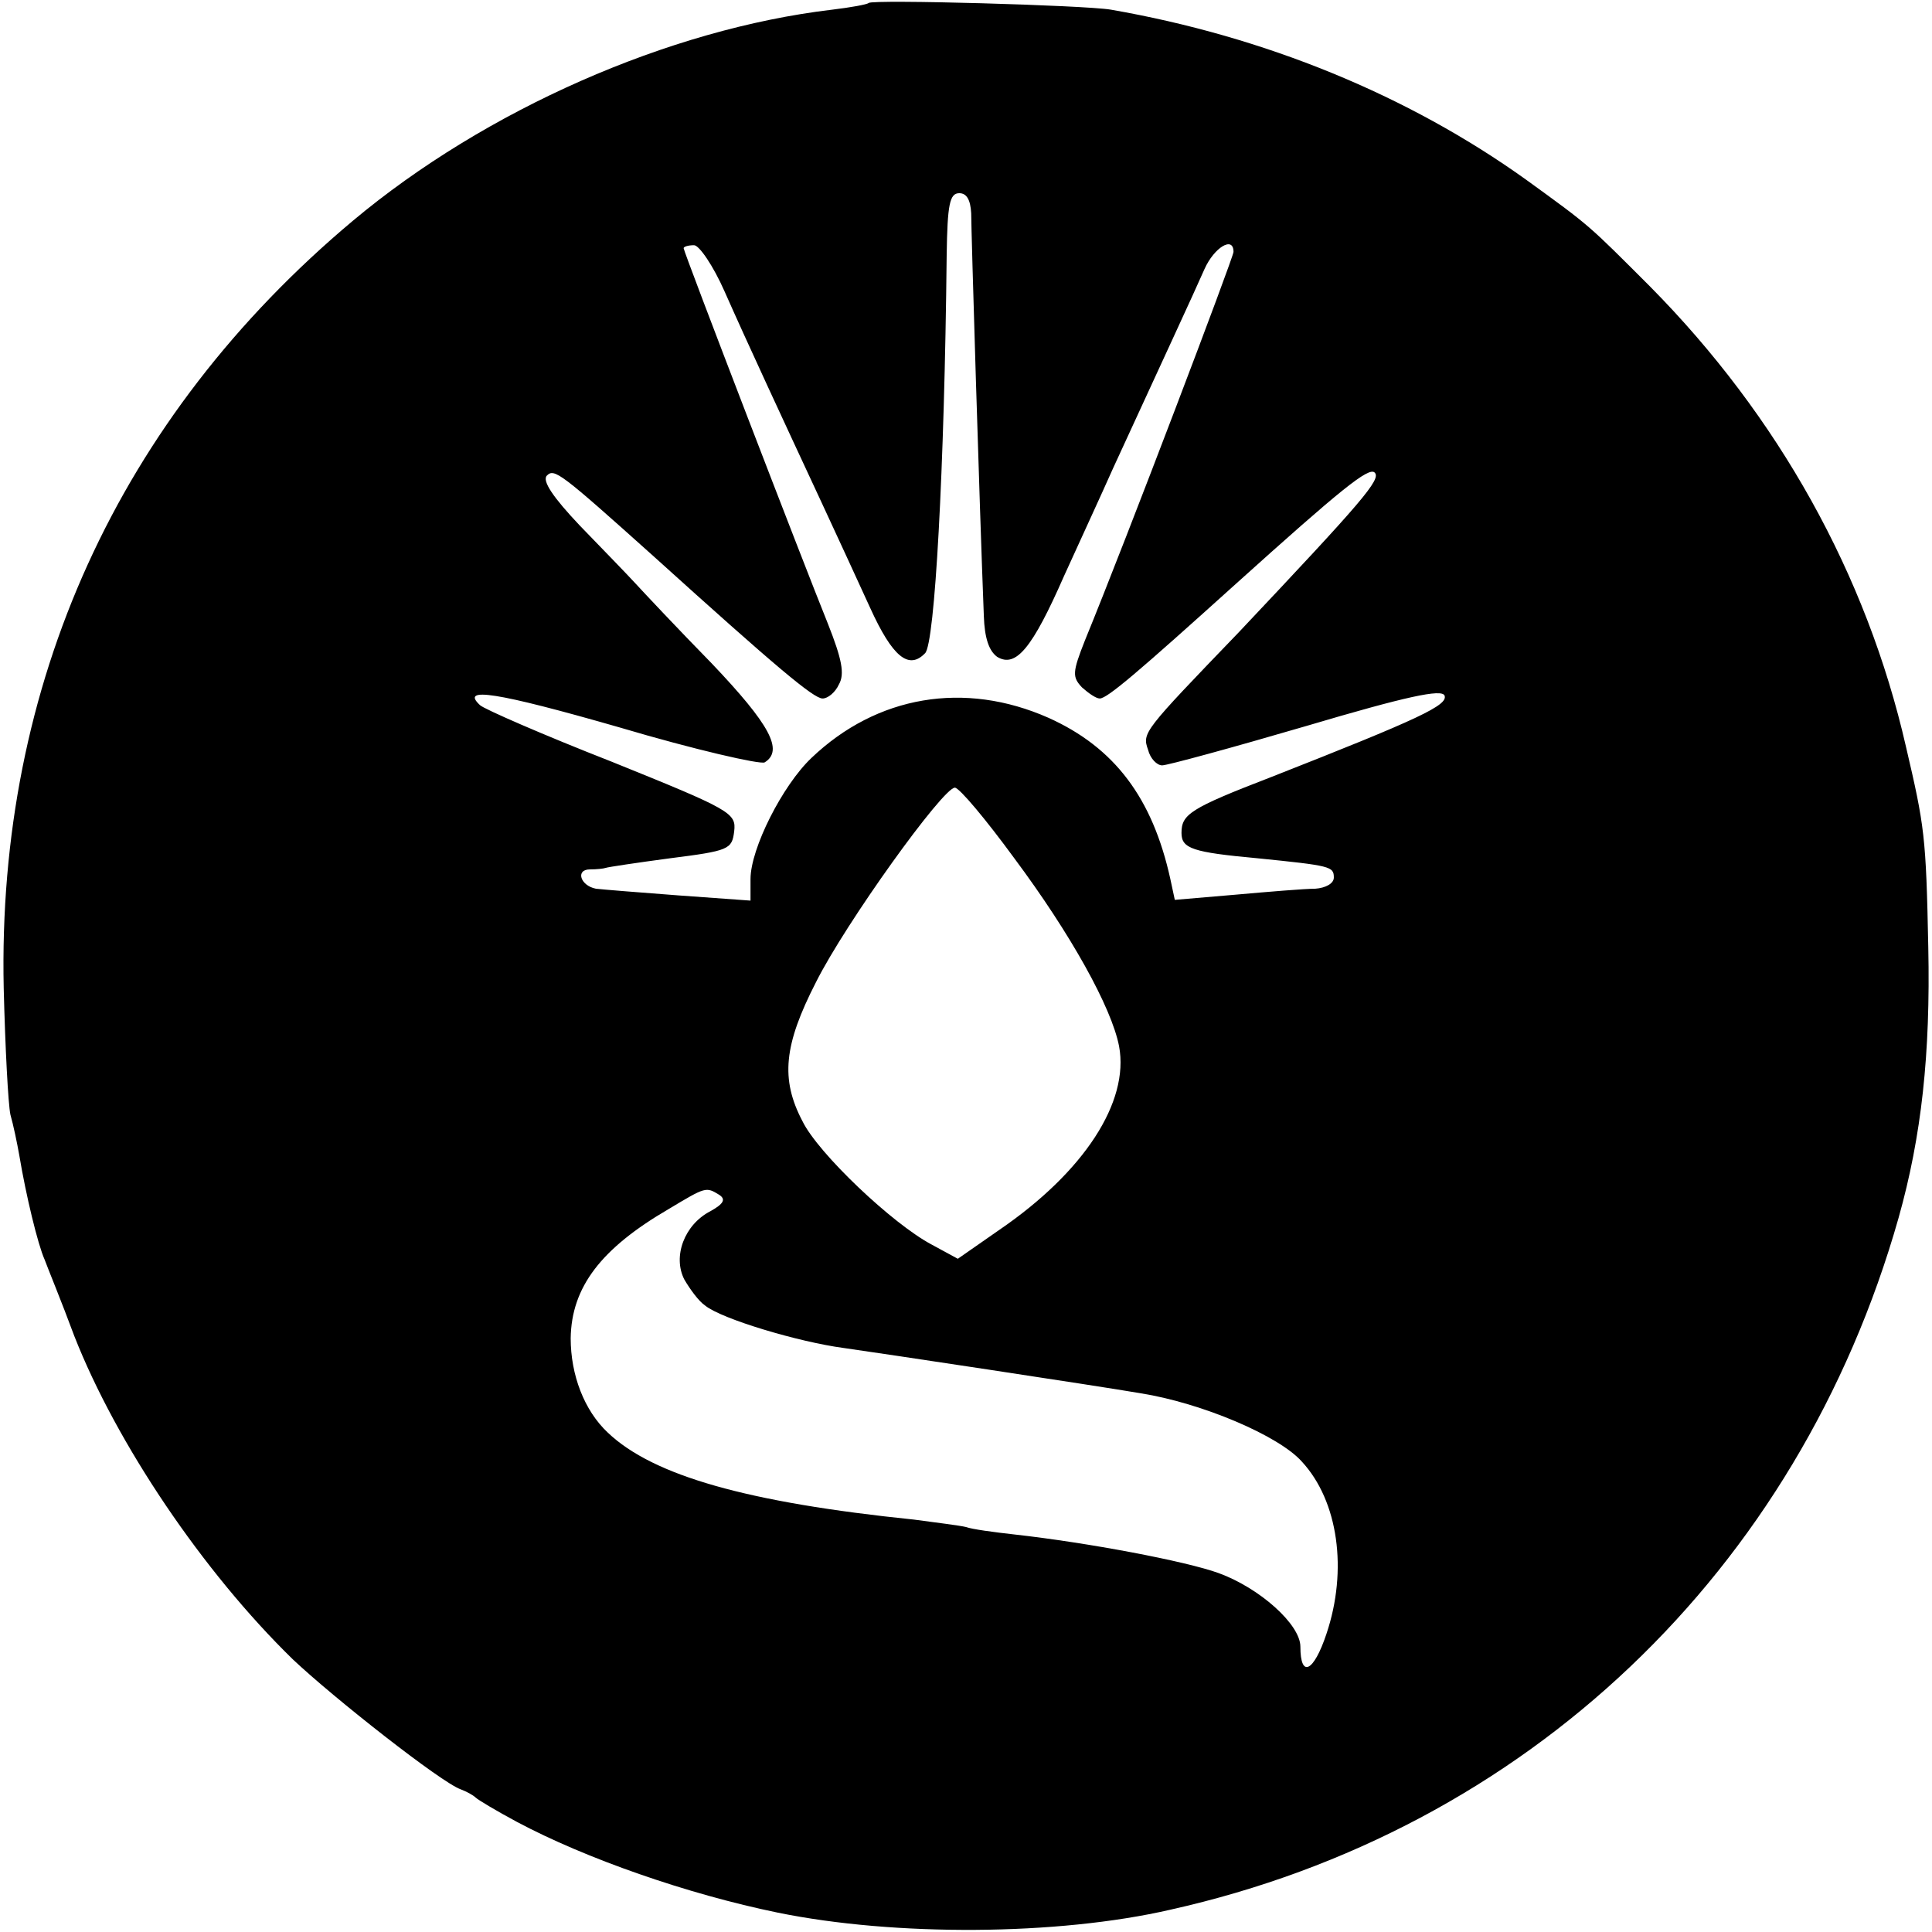
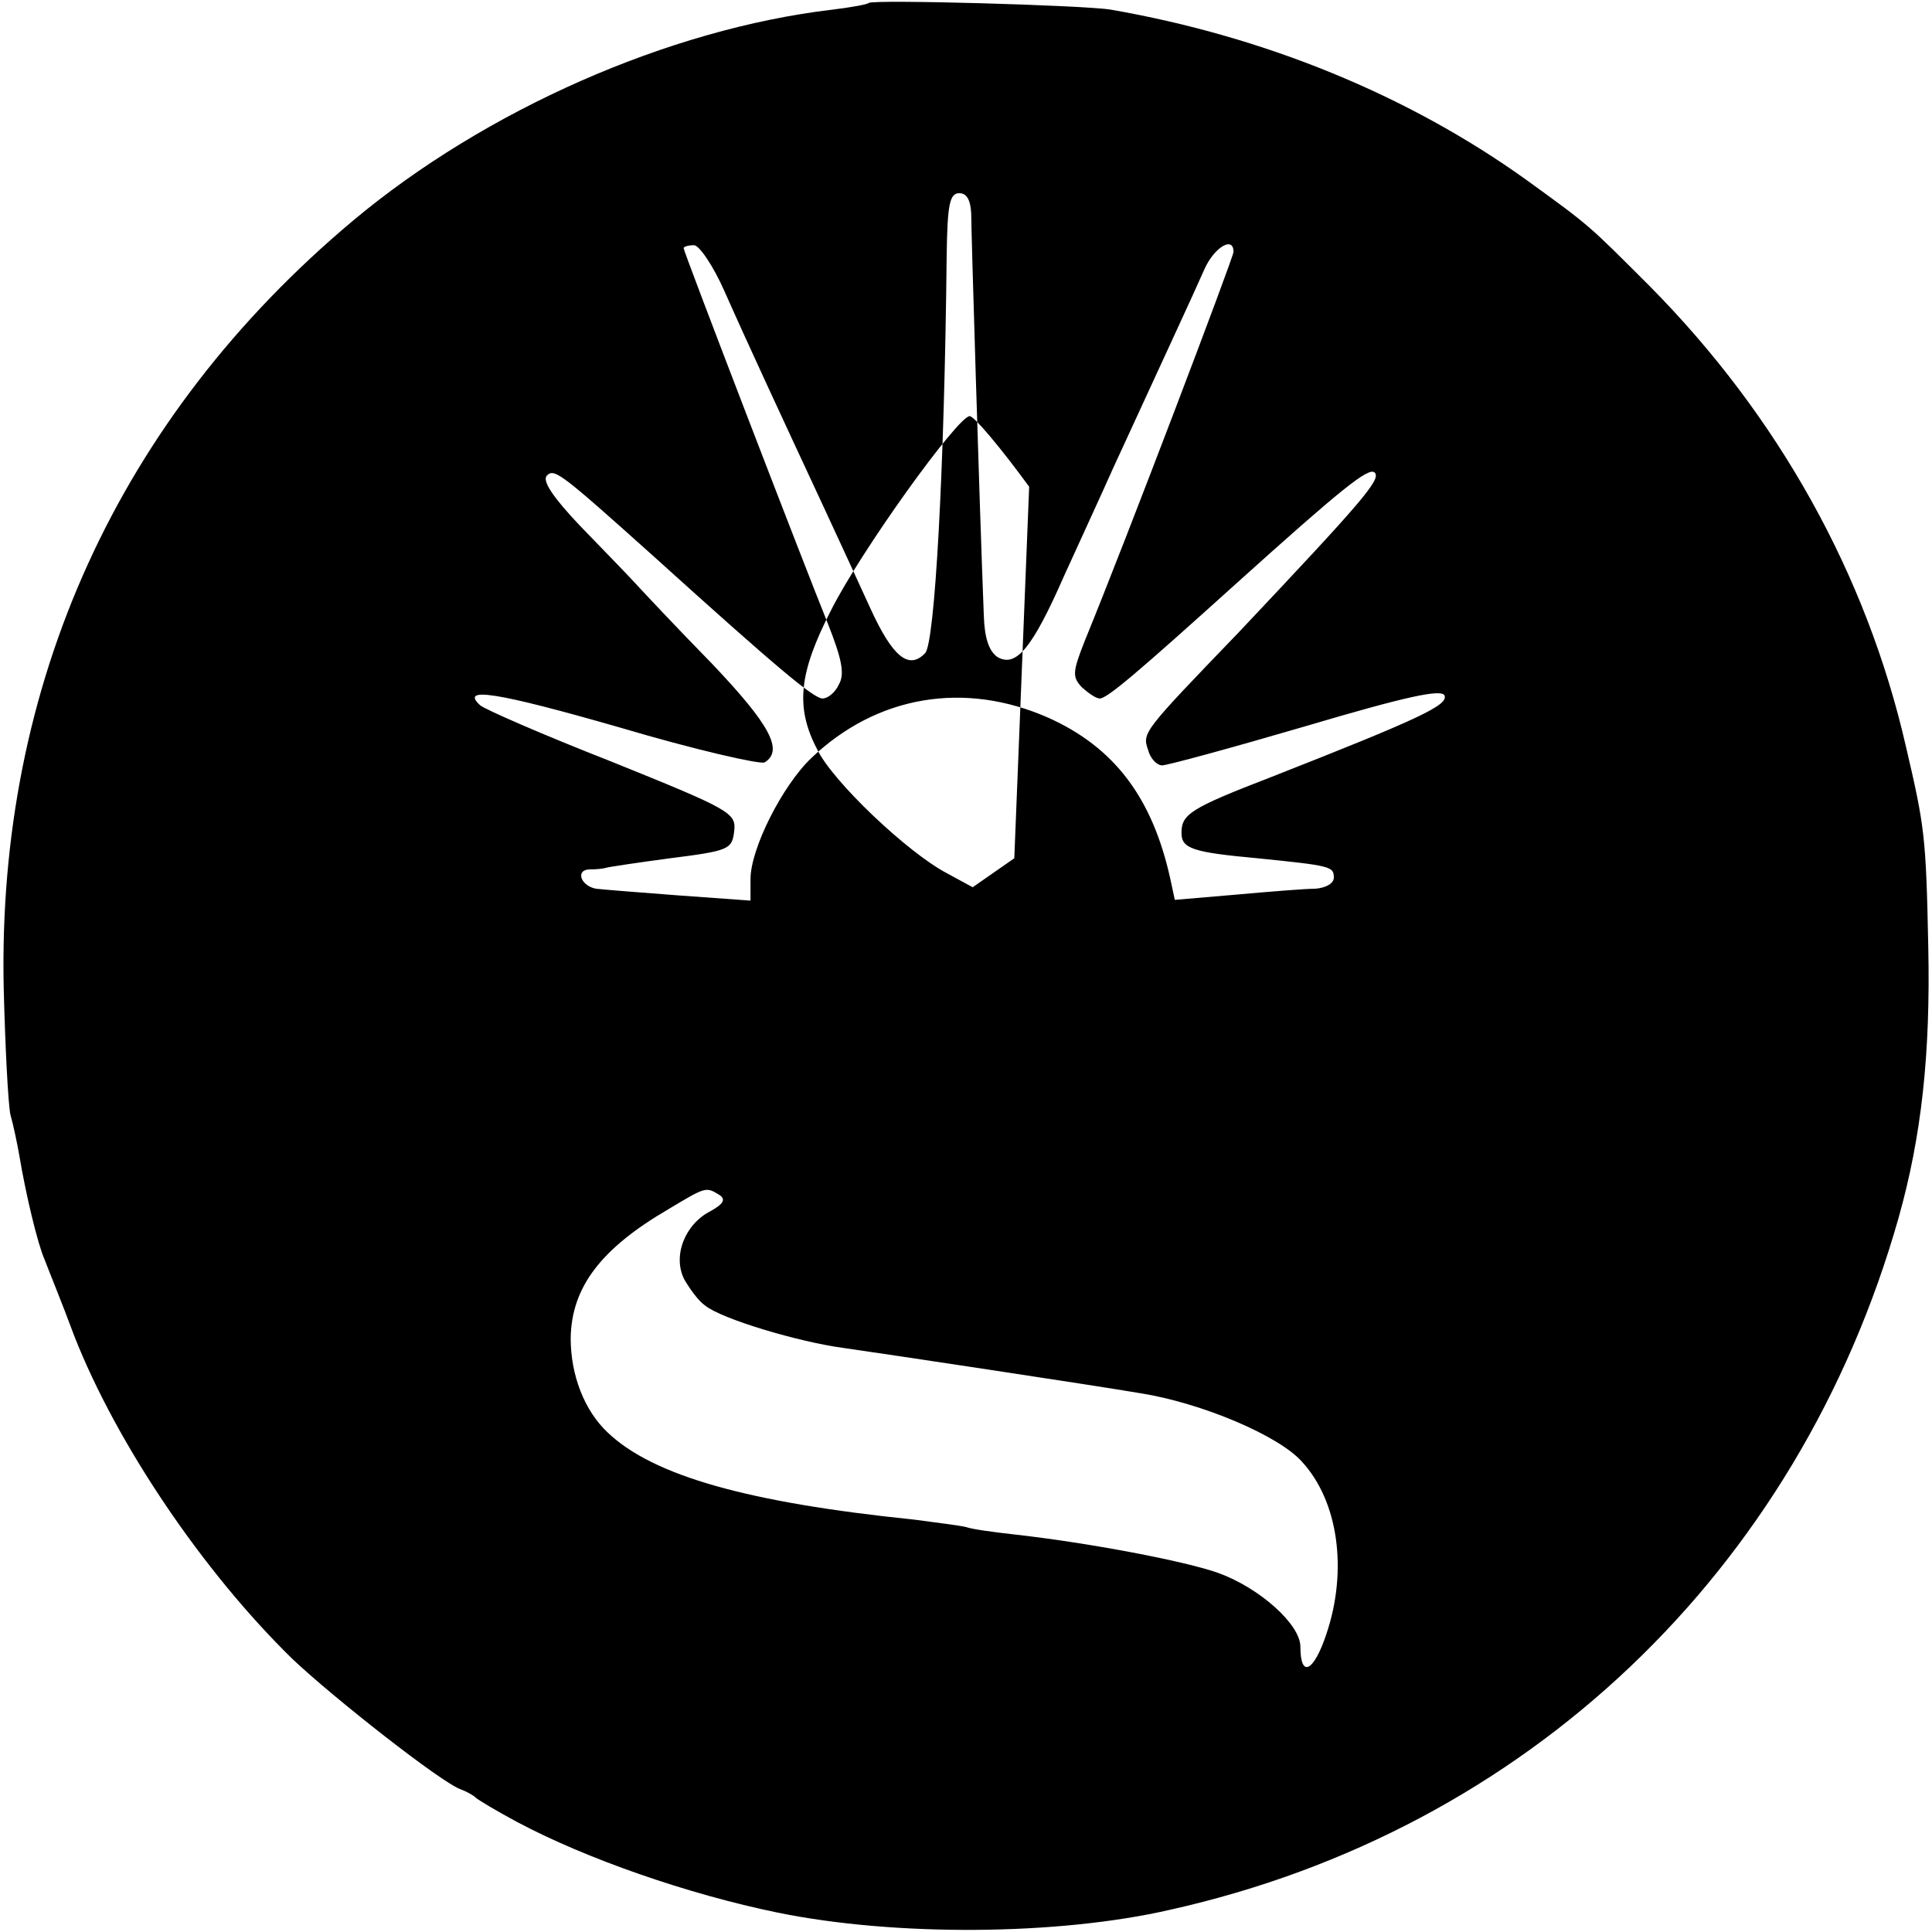
<svg xmlns="http://www.w3.org/2000/svg" version="1.0" width="260pt" height="260pt" viewBox="0 0 260 260" preserveAspectRatio="xMidYMid meet">
  <g transform="translate(0,260) scale(0.1,-0.1)" fill="#000000" stroke="none">
-     <path d="M1169 2596 c-2 -2 -24 -6 -49 -9 -220 -26 -467 -135 -645 -284 -316 -265 -479 -624 -470 -1033 2 -80 6 -156 9 -170 4 -14 9 -38 12 -55 9 -54 25 -120 34 -140 4 -11 23 -57 40 -103 57 -145 173 -317 294 -435 55 -52 200 -166 226 -175 8 -3 17 -8 20 -11 3 -3 28 -18 56 -33 92 -49 229 -97 351 -122 157 -32 376 -31 528 4 479 107 845 455 980 931 31 110 43 221 40 364 -3 150 -5 163 -30 270 -53 232 -172 445 -344 619 -84 84 -80 81 -167 144 -159 114 -352 193 -559 229 -35 6 -321 14 -326 9z m138 -283 c0 -23 11 -389 17 -542 1 -30 7 -47 18 -55 25 -15 47 11 90 109 20 44 50 109 66 145 63 137 109 236 123 268 13 29 39 45 39 23 0 -7 -143 -384 -200 -523 -17 -43 -17 -49 -4 -63 9 -8 19 -15 24 -15 10 0 51 35 184 155 140 126 178 157 186 149 9 -9 -16 -38 -183 -215 -129 -134 -130 -135 -122 -158 3 -12 12 -21 19 -21 7 0 95 24 194 53 135 40 182 50 186 41 5 -13 -33 -31 -234 -110 -109 -42 -120 -50 -120 -75 0 -21 15 -26 102 -34 99 -10 103 -11 103 -26 0 -8 -11 -14 -25 -15 -14 0 -62 -4 -107 -8 l-82 -7 -6 28 c-24 109 -75 177 -164 217 -113 50 -231 30 -319 -54 -39 -37 -82 -122 -82 -163 l0 -29 -97 7 c-53 4 -103 8 -111 9 -21 4 -28 26 -8 26 9 0 18 1 21 2 2 1 42 7 87 13 79 10 83 12 86 36 3 25 -4 29 -165 94 -92 36 -172 71 -177 76 -27 25 21 18 188 -30 101 -30 189 -50 195 -47 26 16 7 51 -71 133 -46 47 -92 96 -103 108 -11 12 -45 47 -75 78 -35 37 -51 60 -44 67 10 10 18 4 144 -109 166 -150 215 -191 227 -191 7 0 17 8 22 19 8 14 4 34 -15 82 -32 79 -194 500 -194 505 0 2 6 4 14 4 7 0 26 -28 41 -62 31 -70 77 -169 131 -285 20 -43 49 -106 65 -141 30 -66 52 -84 74 -61 13 13 26 246 29 536 1 68 4 83 17 83 10 0 15 -9 16 -27z m58 -868 c76 -102 131 -201 141 -253 14 -75 -47 -169 -161 -247 l-56 -39 -35 19 c-53 28 -153 123 -174 166 -30 57 -25 103 18 187 40 80 171 262 187 262 6 0 42 -43 80 -95z m-397 -453 c9 -6 6 -12 -12 -22 -35 -18 -51 -61 -35 -92 7 -12 19 -29 28 -35 22 -18 126 -49 186 -57 43 -6 342 -51 400 -61 82 -13 186 -57 217 -92 49 -53 62 -146 33 -232 -17 -51 -35 -60 -35 -17 0 30 -55 79 -110 99 -44 16 -176 41 -275 52 -27 3 -57 7 -65 10 -8 2 -40 6 -70 10 -224 23 -351 59 -412 117 -32 30 -50 78 -50 127 1 69 41 121 132 174 50 30 50 30 68 19z" />
+     <path d="M1169 2596 c-2 -2 -24 -6 -49 -9 -220 -26 -467 -135 -645 -284 -316 -265 -479 -624 -470 -1033 2 -80 6 -156 9 -170 4 -14 9 -38 12 -55 9 -54 25 -120 34 -140 4 -11 23 -57 40 -103 57 -145 173 -317 294 -435 55 -52 200 -166 226 -175 8 -3 17 -8 20 -11 3 -3 28 -18 56 -33 92 -49 229 -97 351 -122 157 -32 376 -31 528 4 479 107 845 455 980 931 31 110 43 221 40 364 -3 150 -5 163 -30 270 -53 232 -172 445 -344 619 -84 84 -80 81 -167 144 -159 114 -352 193 -559 229 -35 6 -321 14 -326 9z m138 -283 c0 -23 11 -389 17 -542 1 -30 7 -47 18 -55 25 -15 47 11 90 109 20 44 50 109 66 145 63 137 109 236 123 268 13 29 39 45 39 23 0 -7 -143 -384 -200 -523 -17 -43 -17 -49 -4 -63 9 -8 19 -15 24 -15 10 0 51 35 184 155 140 126 178 157 186 149 9 -9 -16 -38 -183 -215 -129 -134 -130 -135 -122 -158 3 -12 12 -21 19 -21 7 0 95 24 194 53 135 40 182 50 186 41 5 -13 -33 -31 -234 -110 -109 -42 -120 -50 -120 -75 0 -21 15 -26 102 -34 99 -10 103 -11 103 -26 0 -8 -11 -14 -25 -15 -14 0 -62 -4 -107 -8 l-82 -7 -6 28 c-24 109 -75 177 -164 217 -113 50 -231 30 -319 -54 -39 -37 -82 -122 -82 -163 l0 -29 -97 7 c-53 4 -103 8 -111 9 -21 4 -28 26 -8 26 9 0 18 1 21 2 2 1 42 7 87 13 79 10 83 12 86 36 3 25 -4 29 -165 94 -92 36 -172 71 -177 76 -27 25 21 18 188 -30 101 -30 189 -50 195 -47 26 16 7 51 -71 133 -46 47 -92 96 -103 108 -11 12 -45 47 -75 78 -35 37 -51 60 -44 67 10 10 18 4 144 -109 166 -150 215 -191 227 -191 7 0 17 8 22 19 8 14 4 34 -15 82 -32 79 -194 500 -194 505 0 2 6 4 14 4 7 0 26 -28 41 -62 31 -70 77 -169 131 -285 20 -43 49 -106 65 -141 30 -66 52 -84 74 -61 13 13 26 246 29 536 1 68 4 83 17 83 10 0 15 -9 16 -27z m58 -868 l-56 -39 -35 19 c-53 28 -153 123 -174 166 -30 57 -25 103 18 187 40 80 171 262 187 262 6 0 42 -43 80 -95z m-397 -453 c9 -6 6 -12 -12 -22 -35 -18 -51 -61 -35 -92 7 -12 19 -29 28 -35 22 -18 126 -49 186 -57 43 -6 342 -51 400 -61 82 -13 186 -57 217 -92 49 -53 62 -146 33 -232 -17 -51 -35 -60 -35 -17 0 30 -55 79 -110 99 -44 16 -176 41 -275 52 -27 3 -57 7 -65 10 -8 2 -40 6 -70 10 -224 23 -351 59 -412 117 -32 30 -50 78 -50 127 1 69 41 121 132 174 50 30 50 30 68 19z" />
  </g>
</svg>